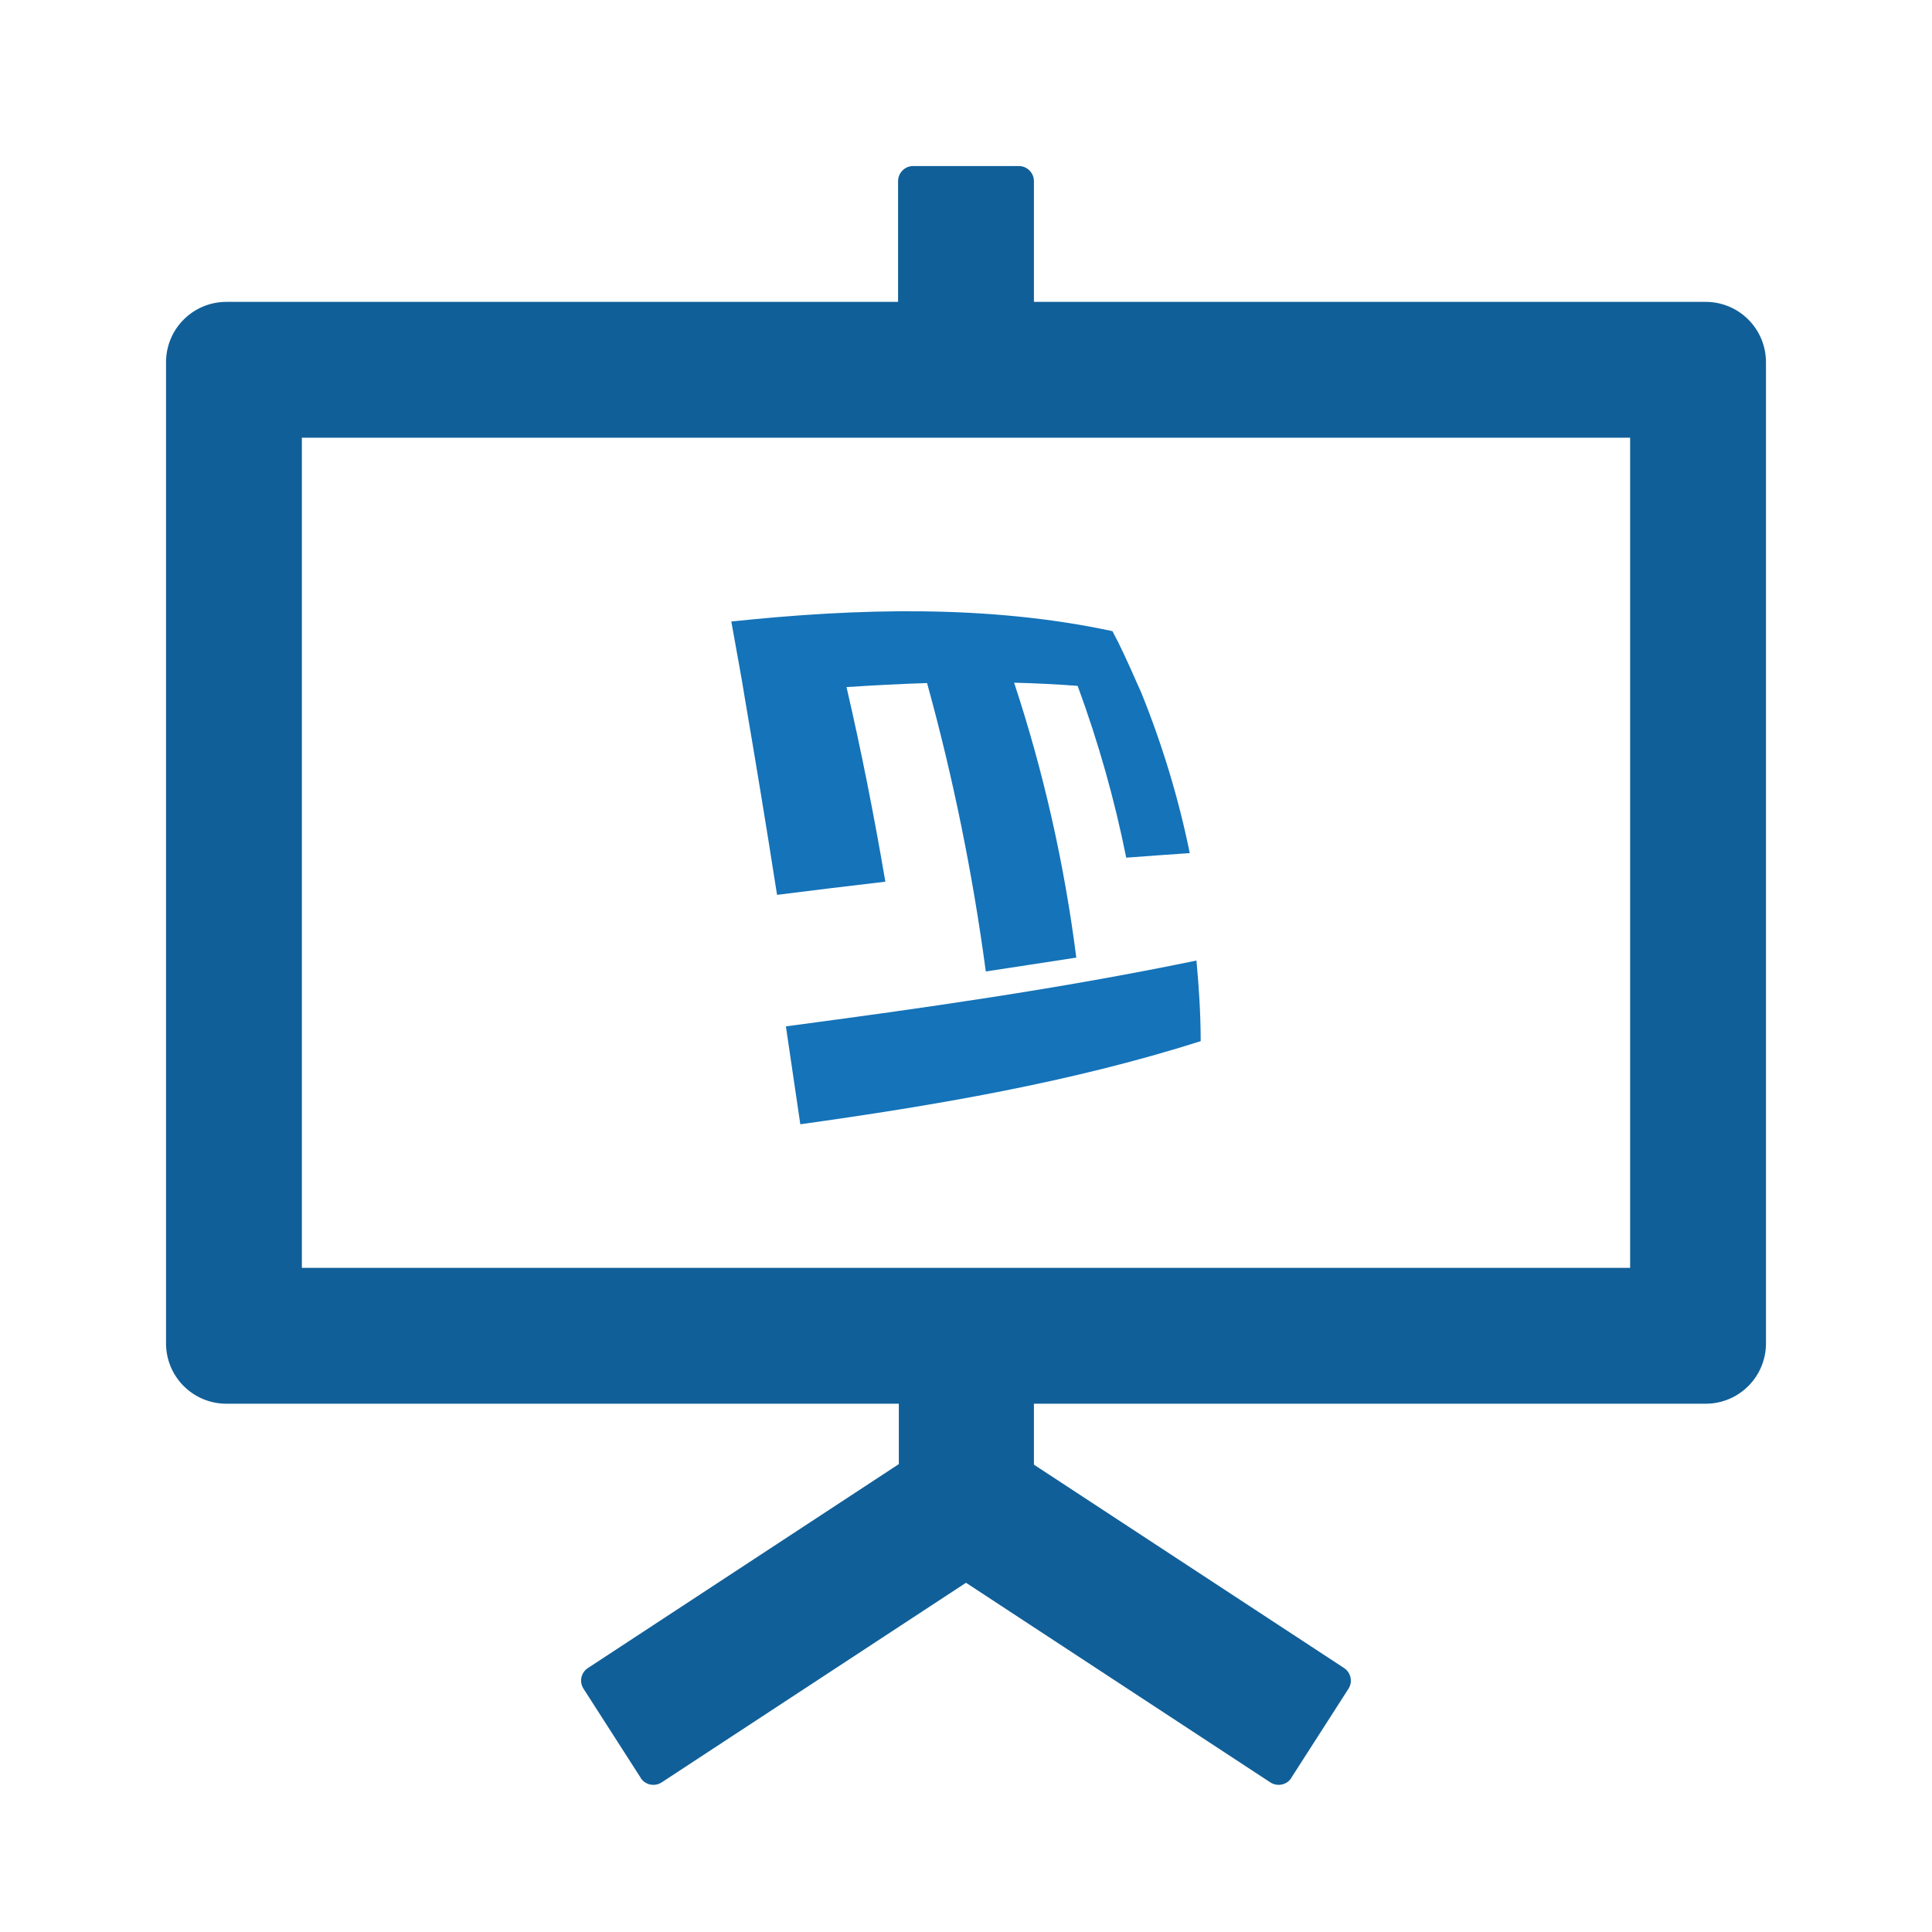
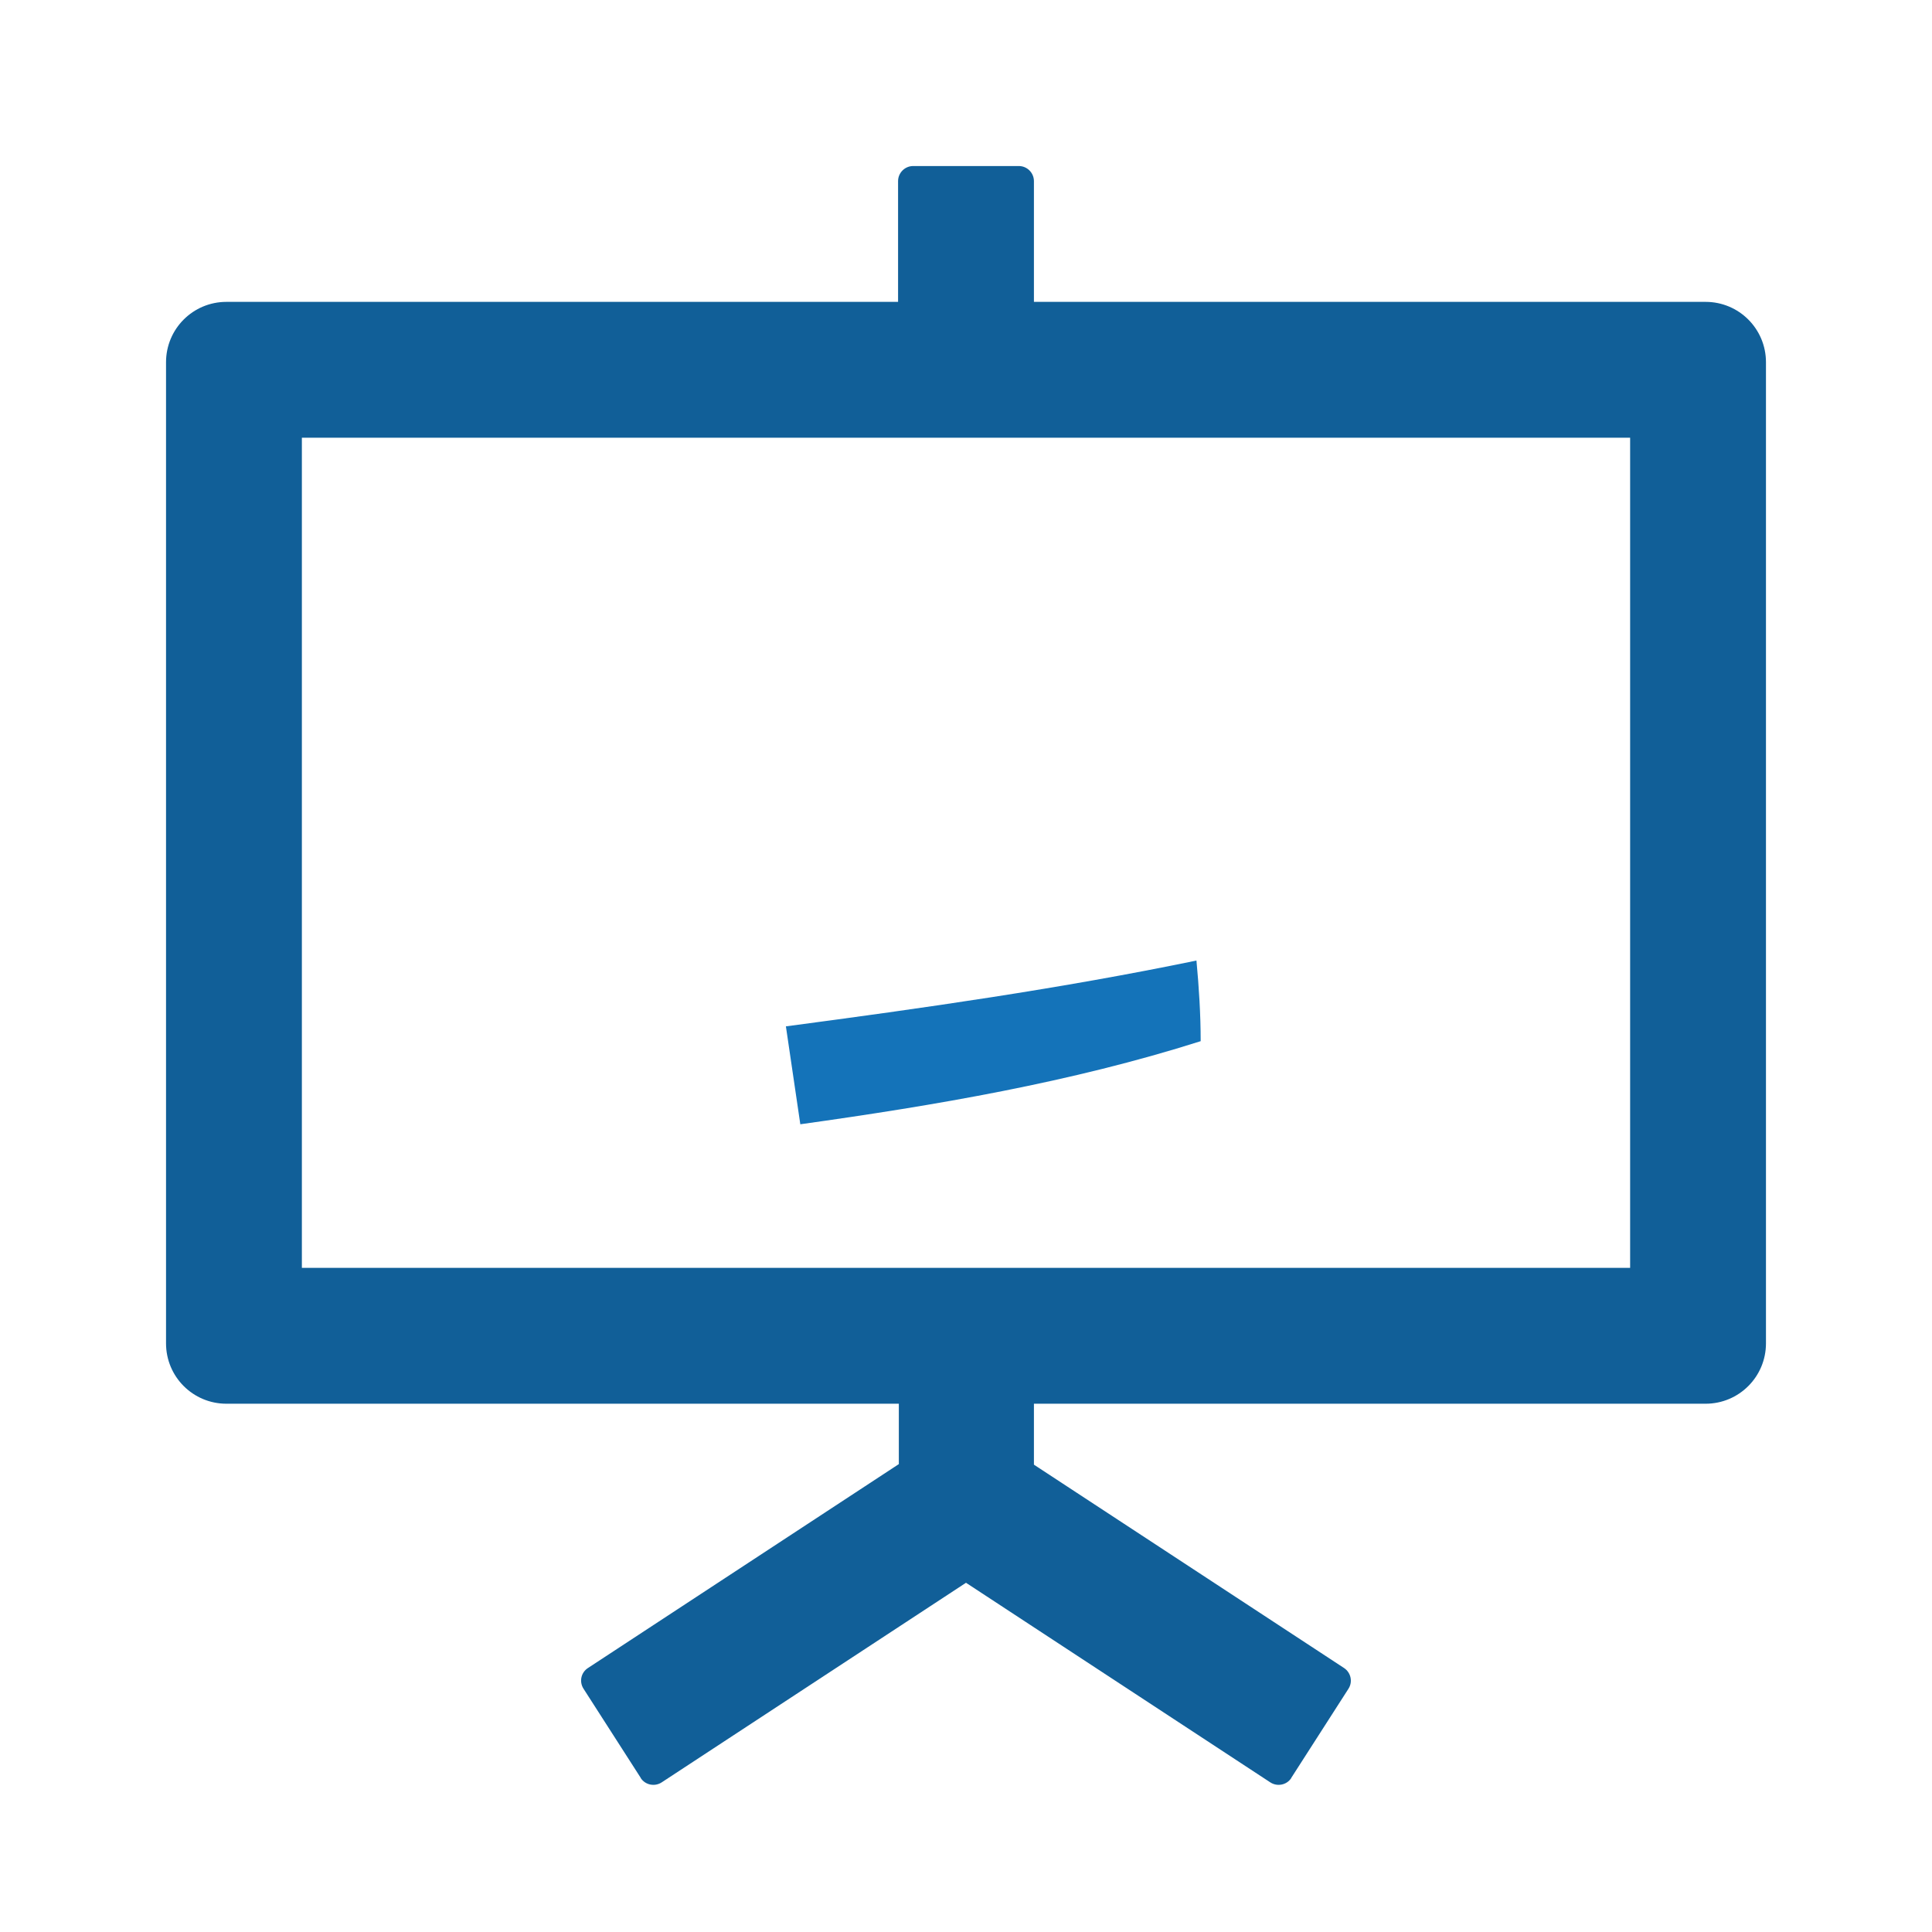
<svg xmlns="http://www.w3.org/2000/svg" width="177" height="177" viewBox="0 0 177 177" fill="none">
  <g id="ant-design:fund-projection-screen-outlined">
    <path id="Vector" d="M156.258 27.656H94.723V16.594C94.723 15.833 94.1 15.211 93.34 15.211H83.66C82.9 15.211 82.277 15.833 82.277 16.594V27.656H20.742C17.683 27.656 15.211 30.128 15.211 33.188V123.07C15.211 126.13 17.683 128.602 20.742 128.602H82.347V134.133L53.861 152.818C53.221 153.233 53.048 154.08 53.463 154.719L58.7 162.878V162.895C59.115 163.535 59.98 163.708 60.619 163.293L88.5 145.005L116.381 163.293C117.021 163.708 117.885 163.535 118.3 162.895V162.878L123.537 154.719C123.952 154.08 123.762 153.233 123.139 152.818L94.723 134.185V128.602H156.258C159.317 128.602 161.789 126.13 161.789 123.07V33.188C161.789 30.128 159.317 27.656 156.258 27.656ZM149.344 116.156H27.656V40.102H149.344V116.156Z" fill="#115F98" />
    <path id="Vector_2" d="M109.613 88C97.198 90.57 84.59 92.364 72 94.029C72.44 97.019 72.88 99.993 73.321 103C85.7 101.27 98.149 99.153 110 95.387C110 92.93 109.842 90.457 109.613 88Z" fill="#1473B9" />
-     <path id="Vector_3" d="M98.728 62.834C100.621 67.974 102.111 73.243 103.18 78.576C105.109 78.431 107.054 78.286 109 78.158C107.983 73.162 106.493 68.247 104.565 63.477C103.864 61.903 103.18 60.328 102.427 58.803C102.251 58.481 102.093 58.16 101.918 57.823C90.524 55.381 78.569 55.719 67 56.939C67.07 57.325 67.14 57.71 67.21 58.112C67.543 60.023 67.912 61.903 68.21 63.798C69.244 69.854 70.243 75.909 71.189 81.981C74.485 81.563 77.816 81.162 81.111 80.776C80.094 74.801 78.92 68.842 77.553 62.947C80.007 62.786 82.461 62.658 84.932 62.577C87.334 71.267 89.122 80.101 90.314 89C93.101 88.582 95.853 88.149 98.605 87.731C97.518 79.202 95.625 70.769 92.908 62.545C94.854 62.593 96.782 62.69 98.728 62.834Z" fill="#1473B9" />
  </g>
</svg>